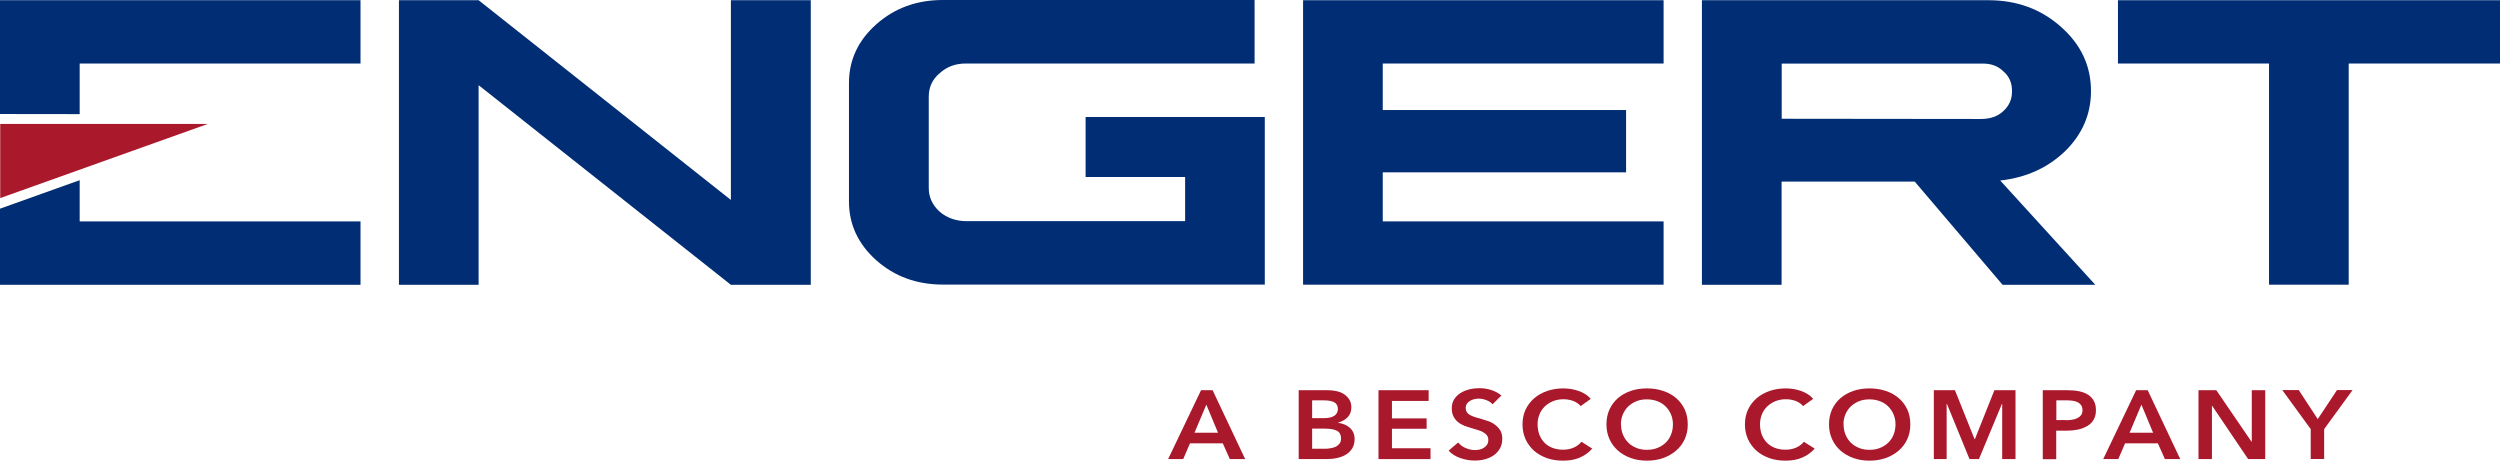
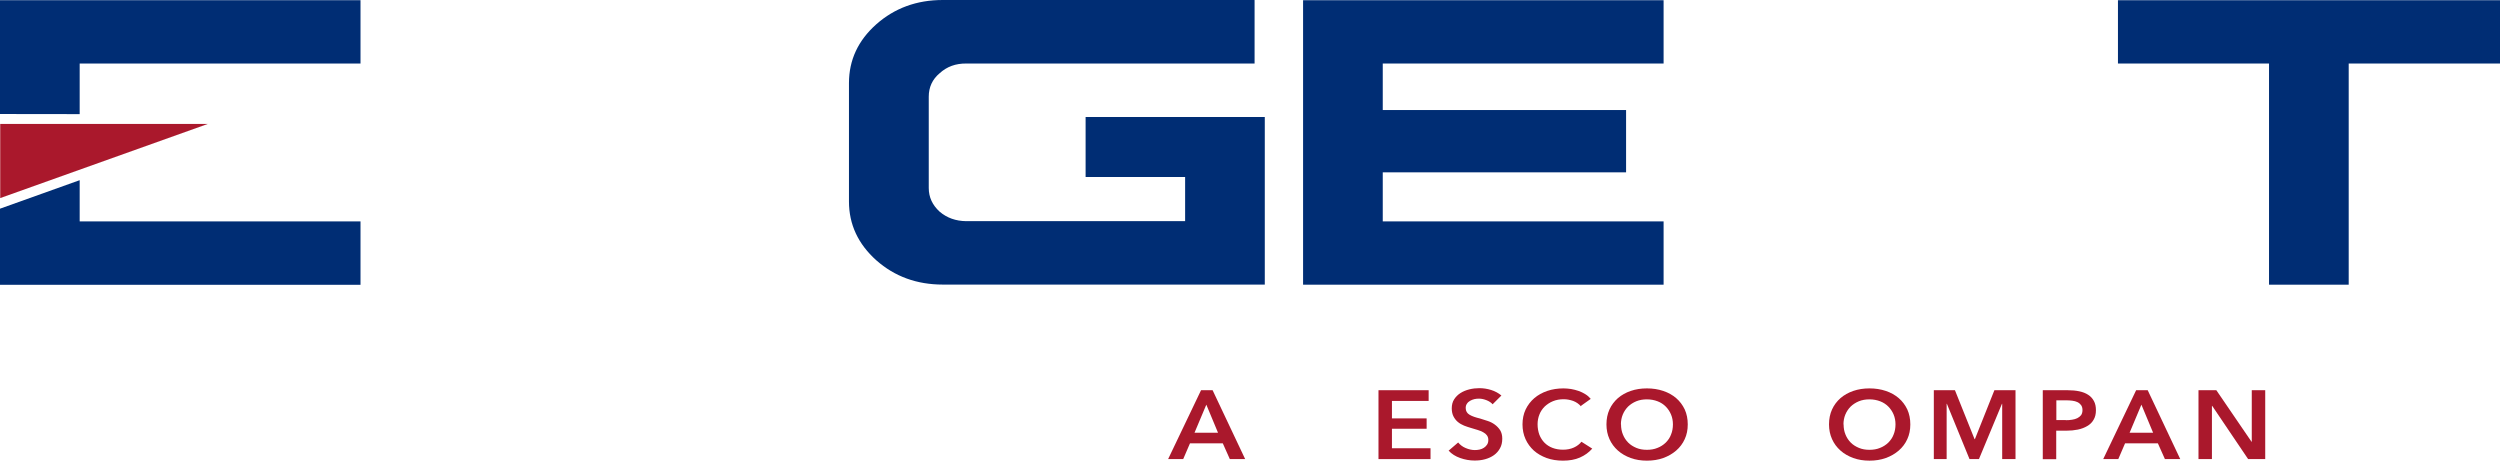
<svg xmlns="http://www.w3.org/2000/svg" width="215" height="40" viewBox="0 0 215 40" fill="none">
-   <path d="M41.16 0.019L62.856 17.196V0.019H69.727V24.493H62.856L41.16 7.325V24.493H34.308V0.019H41.16Z" fill="#002D74" />
  <path d="M107.894 0.019V5.463H83.099C82.192 5.453 81.432 5.729 80.808 6.299C80.185 6.822 79.873 7.496 79.873 8.313V16.17C79.873 16.959 80.185 17.633 80.808 18.203C81.432 18.735 82.192 19.011 83.099 19.02H101.92V15.22H93.362V10.061H108.772V24.474H81.081C78.849 24.474 76.939 23.78 75.36 22.384C73.801 20.987 73.011 19.305 73.011 17.329V7.145C73.011 5.168 73.791 3.487 75.36 2.09C76.939 0.694 78.84 0 81.081 0H107.885L107.894 0.019Z" fill="#002D74" />
  <path d="M143.069 0.019V5.463H118.917V9.463H139.843V14.821H118.917V19.04H143.069V24.483H112.065V0.019H143.069Z" fill="#002D74" />
-   <path d="M171.014 0.019C173.441 0.019 175.527 0.779 177.242 2.309C178.967 3.829 179.825 5.672 179.825 7.829C179.825 9.814 179.084 11.543 177.593 13.007C176.102 14.432 174.25 15.277 172.018 15.524L180.195 24.493H172.222L164.669 15.619H153.217V24.493H146.365V0.019H171.014ZM153.226 10.213L170.361 10.232C171.17 10.232 171.813 10.004 172.281 9.558C172.798 9.092 173.041 8.522 173.031 7.848C173.041 7.135 172.798 6.565 172.281 6.128C171.803 5.653 171.16 5.434 170.361 5.472H153.226V10.223V10.213Z" fill="#002D74" />
  <path d="M215 0.019V5.463H201.988V24.483H195.136V5.463H182.144V0.019H215Z" fill="#002D74" />
  <path d="M6.852 15.496L0 17.947V24.493H31.004V19.039H6.852V15.496Z" fill="#002D74" />
  <path d="M0 0.019V9.805L6.852 9.814V9.472V5.463H31.004V0.019H0Z" fill="#002D74" />
  <path d="M0.019 10.66V17.035L17.865 10.66H0.019Z" fill="#AA182C" />
  <path d="M103.279 33.558H104.284L107.084 39.482H105.765L105.16 38.125H102.339L101.755 39.482H100.458L103.29 33.558H103.279ZM104.749 37.214L103.744 34.801L102.728 37.214H104.749Z" fill="#AA182C" />
-   <path d="M111.687 33.558H114.226C114.475 33.558 114.713 33.589 114.95 33.641C115.188 33.693 115.404 33.776 115.588 33.9C115.772 34.024 115.923 34.169 116.042 34.366C116.161 34.552 116.215 34.78 116.215 35.05C116.215 35.381 116.107 35.66 115.901 35.878C115.696 36.096 115.415 36.251 115.08 36.344V36.365C115.491 36.417 115.826 36.562 116.096 36.8C116.355 37.038 116.496 37.359 116.496 37.763C116.496 38.084 116.42 38.353 116.28 38.581C116.139 38.799 115.956 38.975 115.729 39.109C115.502 39.244 115.231 39.337 114.94 39.399C114.637 39.461 114.345 39.482 114.032 39.482H111.687V33.558ZM112.843 35.961H113.87C114.259 35.961 114.551 35.888 114.756 35.754C114.961 35.619 115.058 35.412 115.058 35.163C115.058 34.915 114.95 34.708 114.745 34.594C114.54 34.48 114.215 34.428 113.772 34.428H112.843V35.971V35.961ZM112.843 38.592H113.88C114.032 38.592 114.183 38.592 114.356 38.56C114.529 38.54 114.68 38.498 114.832 38.436C114.972 38.374 115.091 38.281 115.188 38.167C115.285 38.053 115.329 37.898 115.329 37.701C115.329 37.39 115.21 37.173 114.983 37.048C114.745 36.924 114.399 36.862 113.924 36.862H112.843V38.581V38.592Z" fill="#AA182C" />
  <path d="M118.55 33.558H122.863V34.48H119.707V35.982H122.69V36.872H119.707V38.55H123.025V39.482H118.55V33.558Z" fill="#AA182C" />
  <path d="M128.385 34.79C128.266 34.645 128.093 34.521 127.866 34.428C127.639 34.335 127.412 34.283 127.196 34.283C127.066 34.283 126.926 34.293 126.796 34.324C126.666 34.355 126.537 34.407 126.429 34.469C126.321 34.531 126.223 34.614 126.158 34.718C126.083 34.821 126.05 34.946 126.05 35.091C126.05 35.225 126.083 35.339 126.137 35.432C126.191 35.526 126.277 35.608 126.385 35.671C126.493 35.733 126.623 35.795 126.775 35.847C126.926 35.898 127.099 35.95 127.282 35.992C127.488 36.054 127.704 36.126 127.931 36.199C128.158 36.271 128.363 36.375 128.547 36.51C128.731 36.644 128.882 36.8 129.012 36.996C129.131 37.193 129.195 37.431 129.195 37.721C129.195 38.042 129.131 38.322 129.001 38.55C128.871 38.788 128.698 38.985 128.482 39.14C128.266 39.295 128.017 39.409 127.726 39.492C127.434 39.575 127.131 39.606 126.818 39.606C126.396 39.606 125.986 39.534 125.575 39.389C125.164 39.244 124.84 39.037 124.581 38.757L125.402 38.053C125.564 38.249 125.769 38.415 126.04 38.529C126.31 38.643 126.569 38.705 126.829 38.705C126.958 38.705 127.099 38.695 127.239 38.664C127.38 38.633 127.509 38.581 127.617 38.508C127.726 38.436 127.823 38.343 127.888 38.239C127.963 38.125 127.996 37.991 127.996 37.835C127.996 37.68 127.953 37.545 127.877 37.442C127.801 37.338 127.693 37.245 127.553 37.172C127.423 37.1 127.261 37.027 127.077 36.976C126.893 36.924 126.699 36.862 126.493 36.8C126.299 36.748 126.104 36.675 125.91 36.603C125.715 36.52 125.542 36.427 125.38 36.292C125.229 36.168 125.099 36.002 125.002 35.816C124.905 35.629 124.851 35.391 124.851 35.122C124.851 34.821 124.916 34.562 125.056 34.345C125.197 34.127 125.37 33.952 125.596 33.806C125.823 33.661 126.072 33.558 126.364 33.485C126.656 33.413 126.937 33.382 127.228 33.382C127.563 33.382 127.898 33.434 128.234 33.537C128.569 33.641 128.871 33.806 129.12 34.014L128.363 34.77L128.385 34.79Z" fill="#AA182C" />
  <path d="M135.961 34.946C135.788 34.738 135.561 34.583 135.291 34.479C135.02 34.386 134.75 34.334 134.48 34.334C134.145 34.334 133.842 34.386 133.561 34.5C133.28 34.614 133.053 34.769 132.848 34.956C132.653 35.153 132.491 35.38 132.394 35.639C132.286 35.898 132.232 36.188 132.232 36.489C132.232 36.81 132.286 37.11 132.383 37.379C132.491 37.649 132.632 37.876 132.826 38.073C133.021 38.27 133.248 38.415 133.518 38.519C133.788 38.622 134.091 38.674 134.426 38.674C134.761 38.674 135.085 38.612 135.355 38.487C135.626 38.363 135.842 38.197 136.004 37.99L136.933 38.581C136.641 38.912 136.296 39.161 135.874 39.347C135.453 39.533 134.966 39.616 134.415 39.616C133.907 39.616 133.442 39.544 133.01 39.389C132.589 39.233 132.221 39.026 131.908 38.746C131.605 38.467 131.367 38.146 131.194 37.763C131.022 37.379 130.935 36.955 130.935 36.499C130.935 36.043 131.022 35.598 131.205 35.215C131.389 34.832 131.638 34.511 131.951 34.241C132.264 33.972 132.643 33.765 133.064 33.62C133.486 33.475 133.961 33.402 134.458 33.402C134.664 33.402 134.88 33.423 135.107 33.454C135.334 33.496 135.55 33.547 135.755 33.62C135.961 33.692 136.155 33.785 136.339 33.9C136.523 34.013 136.674 34.148 136.804 34.303L135.917 34.935L135.961 34.946Z" fill="#AA182C" />
  <path d="M138.155 36.499C138.155 36.023 138.241 35.598 138.414 35.215C138.587 34.832 138.836 34.511 139.138 34.241C139.452 33.972 139.819 33.765 140.241 33.62C140.662 33.475 141.127 33.402 141.635 33.402C142.143 33.402 142.607 33.475 143.04 33.62C143.472 33.765 143.84 33.972 144.153 34.241C144.466 34.511 144.704 34.832 144.888 35.215C145.061 35.598 145.147 36.023 145.147 36.499C145.147 36.975 145.061 37.39 144.888 37.763C144.715 38.146 144.466 38.477 144.153 38.746C143.84 39.016 143.472 39.233 143.04 39.389C142.607 39.544 142.143 39.616 141.635 39.616C141.127 39.616 140.673 39.544 140.241 39.389C139.819 39.233 139.452 39.026 139.138 38.746C138.825 38.467 138.587 38.146 138.414 37.763C138.241 37.379 138.155 36.955 138.155 36.499ZM139.408 36.499C139.408 36.82 139.463 37.11 139.571 37.369C139.679 37.638 139.83 37.866 140.025 38.063C140.219 38.26 140.457 38.405 140.727 38.519C140.997 38.633 141.3 38.684 141.635 38.684C141.97 38.684 142.272 38.633 142.543 38.519C142.813 38.415 143.051 38.26 143.256 38.063C143.451 37.866 143.613 37.638 143.71 37.369C143.818 37.11 143.872 36.81 143.872 36.499C143.872 36.188 143.818 35.909 143.71 35.65C143.602 35.391 143.451 35.163 143.256 34.966C143.061 34.769 142.824 34.614 142.553 34.511C142.283 34.407 141.97 34.345 141.635 34.345C141.3 34.345 140.997 34.397 140.716 34.511C140.446 34.624 140.208 34.78 140.014 34.966C139.819 35.163 139.668 35.391 139.56 35.65C139.452 35.909 139.398 36.199 139.398 36.499H139.408Z" fill="#AA182C" />
-   <path d="M155.09 34.946C154.917 34.738 154.69 34.583 154.42 34.479C154.15 34.386 153.88 34.334 153.609 34.334C153.274 34.334 152.972 34.386 152.691 34.5C152.41 34.614 152.183 34.769 151.977 34.956C151.783 35.153 151.621 35.38 151.523 35.639C151.415 35.898 151.361 36.188 151.361 36.489C151.361 36.81 151.415 37.11 151.513 37.379C151.621 37.649 151.761 37.876 151.956 38.073C152.15 38.27 152.377 38.415 152.647 38.519C152.918 38.622 153.22 38.674 153.555 38.674C153.89 38.674 154.215 38.612 154.485 38.487C154.755 38.363 154.971 38.197 155.133 37.99L156.063 38.581C155.771 38.912 155.425 39.161 155.004 39.347C154.582 39.533 154.096 39.616 153.544 39.616C153.037 39.616 152.572 39.544 152.14 39.389C151.718 39.233 151.351 39.026 151.037 38.746C150.735 38.467 150.497 38.146 150.324 37.763C150.151 37.379 150.064 36.955 150.064 36.499C150.064 36.043 150.151 35.598 150.335 35.215C150.518 34.832 150.767 34.511 151.08 34.241C151.394 33.972 151.772 33.765 152.194 33.62C152.615 33.475 153.091 33.402 153.588 33.402C153.793 33.402 154.009 33.423 154.236 33.454C154.463 33.496 154.679 33.547 154.885 33.62C155.09 33.692 155.285 33.785 155.468 33.9C155.652 34.013 155.803 34.148 155.933 34.303L155.047 34.935L155.09 34.946Z" fill="#AA182C" />
  <path d="M157.295 36.499C157.295 36.023 157.382 35.598 157.555 35.215C157.728 34.832 157.976 34.511 158.279 34.241C158.592 33.972 158.96 33.765 159.381 33.62C159.803 33.475 160.267 33.402 160.775 33.402C161.283 33.402 161.748 33.475 162.18 33.62C162.613 33.765 162.98 33.972 163.294 34.241C163.607 34.511 163.845 34.832 164.029 35.215C164.201 35.598 164.288 36.023 164.288 36.499C164.288 36.975 164.201 37.39 164.029 37.763C163.856 38.146 163.607 38.477 163.294 38.746C162.98 39.016 162.613 39.233 162.18 39.389C161.748 39.544 161.283 39.616 160.775 39.616C160.267 39.616 159.814 39.544 159.381 39.389C158.96 39.233 158.592 39.026 158.279 38.746C157.965 38.467 157.728 38.146 157.555 37.763C157.382 37.379 157.295 36.955 157.295 36.499ZM158.549 36.499C158.549 36.82 158.603 37.11 158.711 37.369C158.819 37.638 158.971 37.866 159.165 38.063C159.36 38.26 159.597 38.405 159.868 38.519C160.138 38.633 160.44 38.684 160.775 38.684C161.11 38.684 161.413 38.633 161.683 38.519C161.953 38.415 162.191 38.26 162.397 38.063C162.591 37.866 162.753 37.638 162.851 37.369C162.959 37.11 163.013 36.81 163.013 36.499C163.013 36.188 162.959 35.909 162.851 35.65C162.742 35.391 162.591 35.163 162.397 34.966C162.202 34.769 161.964 34.614 161.694 34.511C161.424 34.407 161.11 34.345 160.775 34.345C160.44 34.345 160.138 34.397 159.857 34.511C159.587 34.624 159.349 34.78 159.154 34.966C158.96 35.163 158.808 35.391 158.7 35.65C158.592 35.909 158.538 36.199 158.538 36.499H158.549Z" fill="#AA182C" />
  <path d="M166.32 33.558H168.125L169.811 37.763H169.843L171.518 33.558H173.334V39.482H172.188V34.728H172.167L170.189 39.482H169.378L167.433 34.728H167.411V39.482H166.309V33.558H166.32Z" fill="#AA182C" />
  <path d="M175.69 33.558H177.808C178.175 33.558 178.521 33.589 178.813 33.651C179.116 33.714 179.375 33.817 179.58 33.952C179.796 34.086 179.959 34.273 180.077 34.49C180.196 34.708 180.25 34.967 180.25 35.277C180.25 35.609 180.185 35.878 180.045 36.106C179.915 36.334 179.732 36.51 179.494 36.644C179.267 36.779 178.997 36.883 178.694 36.945C178.391 37.007 178.067 37.038 177.721 37.038H176.835V39.492H175.679V33.569L175.69 33.558ZM177.656 36.137C177.84 36.137 178.024 36.127 178.197 36.096C178.37 36.075 178.521 36.023 178.651 35.961C178.78 35.899 178.889 35.806 178.975 35.702C179.051 35.588 179.094 35.443 179.094 35.267C179.094 35.091 179.051 34.956 178.975 34.842C178.899 34.739 178.791 34.646 178.662 34.583C178.532 34.521 178.381 34.48 178.208 34.459C178.035 34.438 177.862 34.428 177.689 34.428H176.846V36.127H177.656V36.137Z" fill="#AA182C" />
  <path d="M183.697 33.558H184.702L187.501 39.482H186.183L185.577 38.125H182.756L182.173 39.482H180.876L183.708 33.558H183.697ZM185.167 37.214L184.161 34.801L183.146 37.214H185.167Z" fill="#AA182C" />
  <path d="M189.07 33.558H190.605L193.631 37.991H193.652V33.558H194.809V39.482H193.339L190.248 34.904H190.226V39.482H189.07V33.558Z" fill="#AA182C" />
-   <path d="M198.721 36.903L196.278 33.548H197.694L199.326 36.044L200.98 33.548H202.32L199.877 36.903V39.472H198.721V36.903Z" fill="#AA182C" />
</svg>